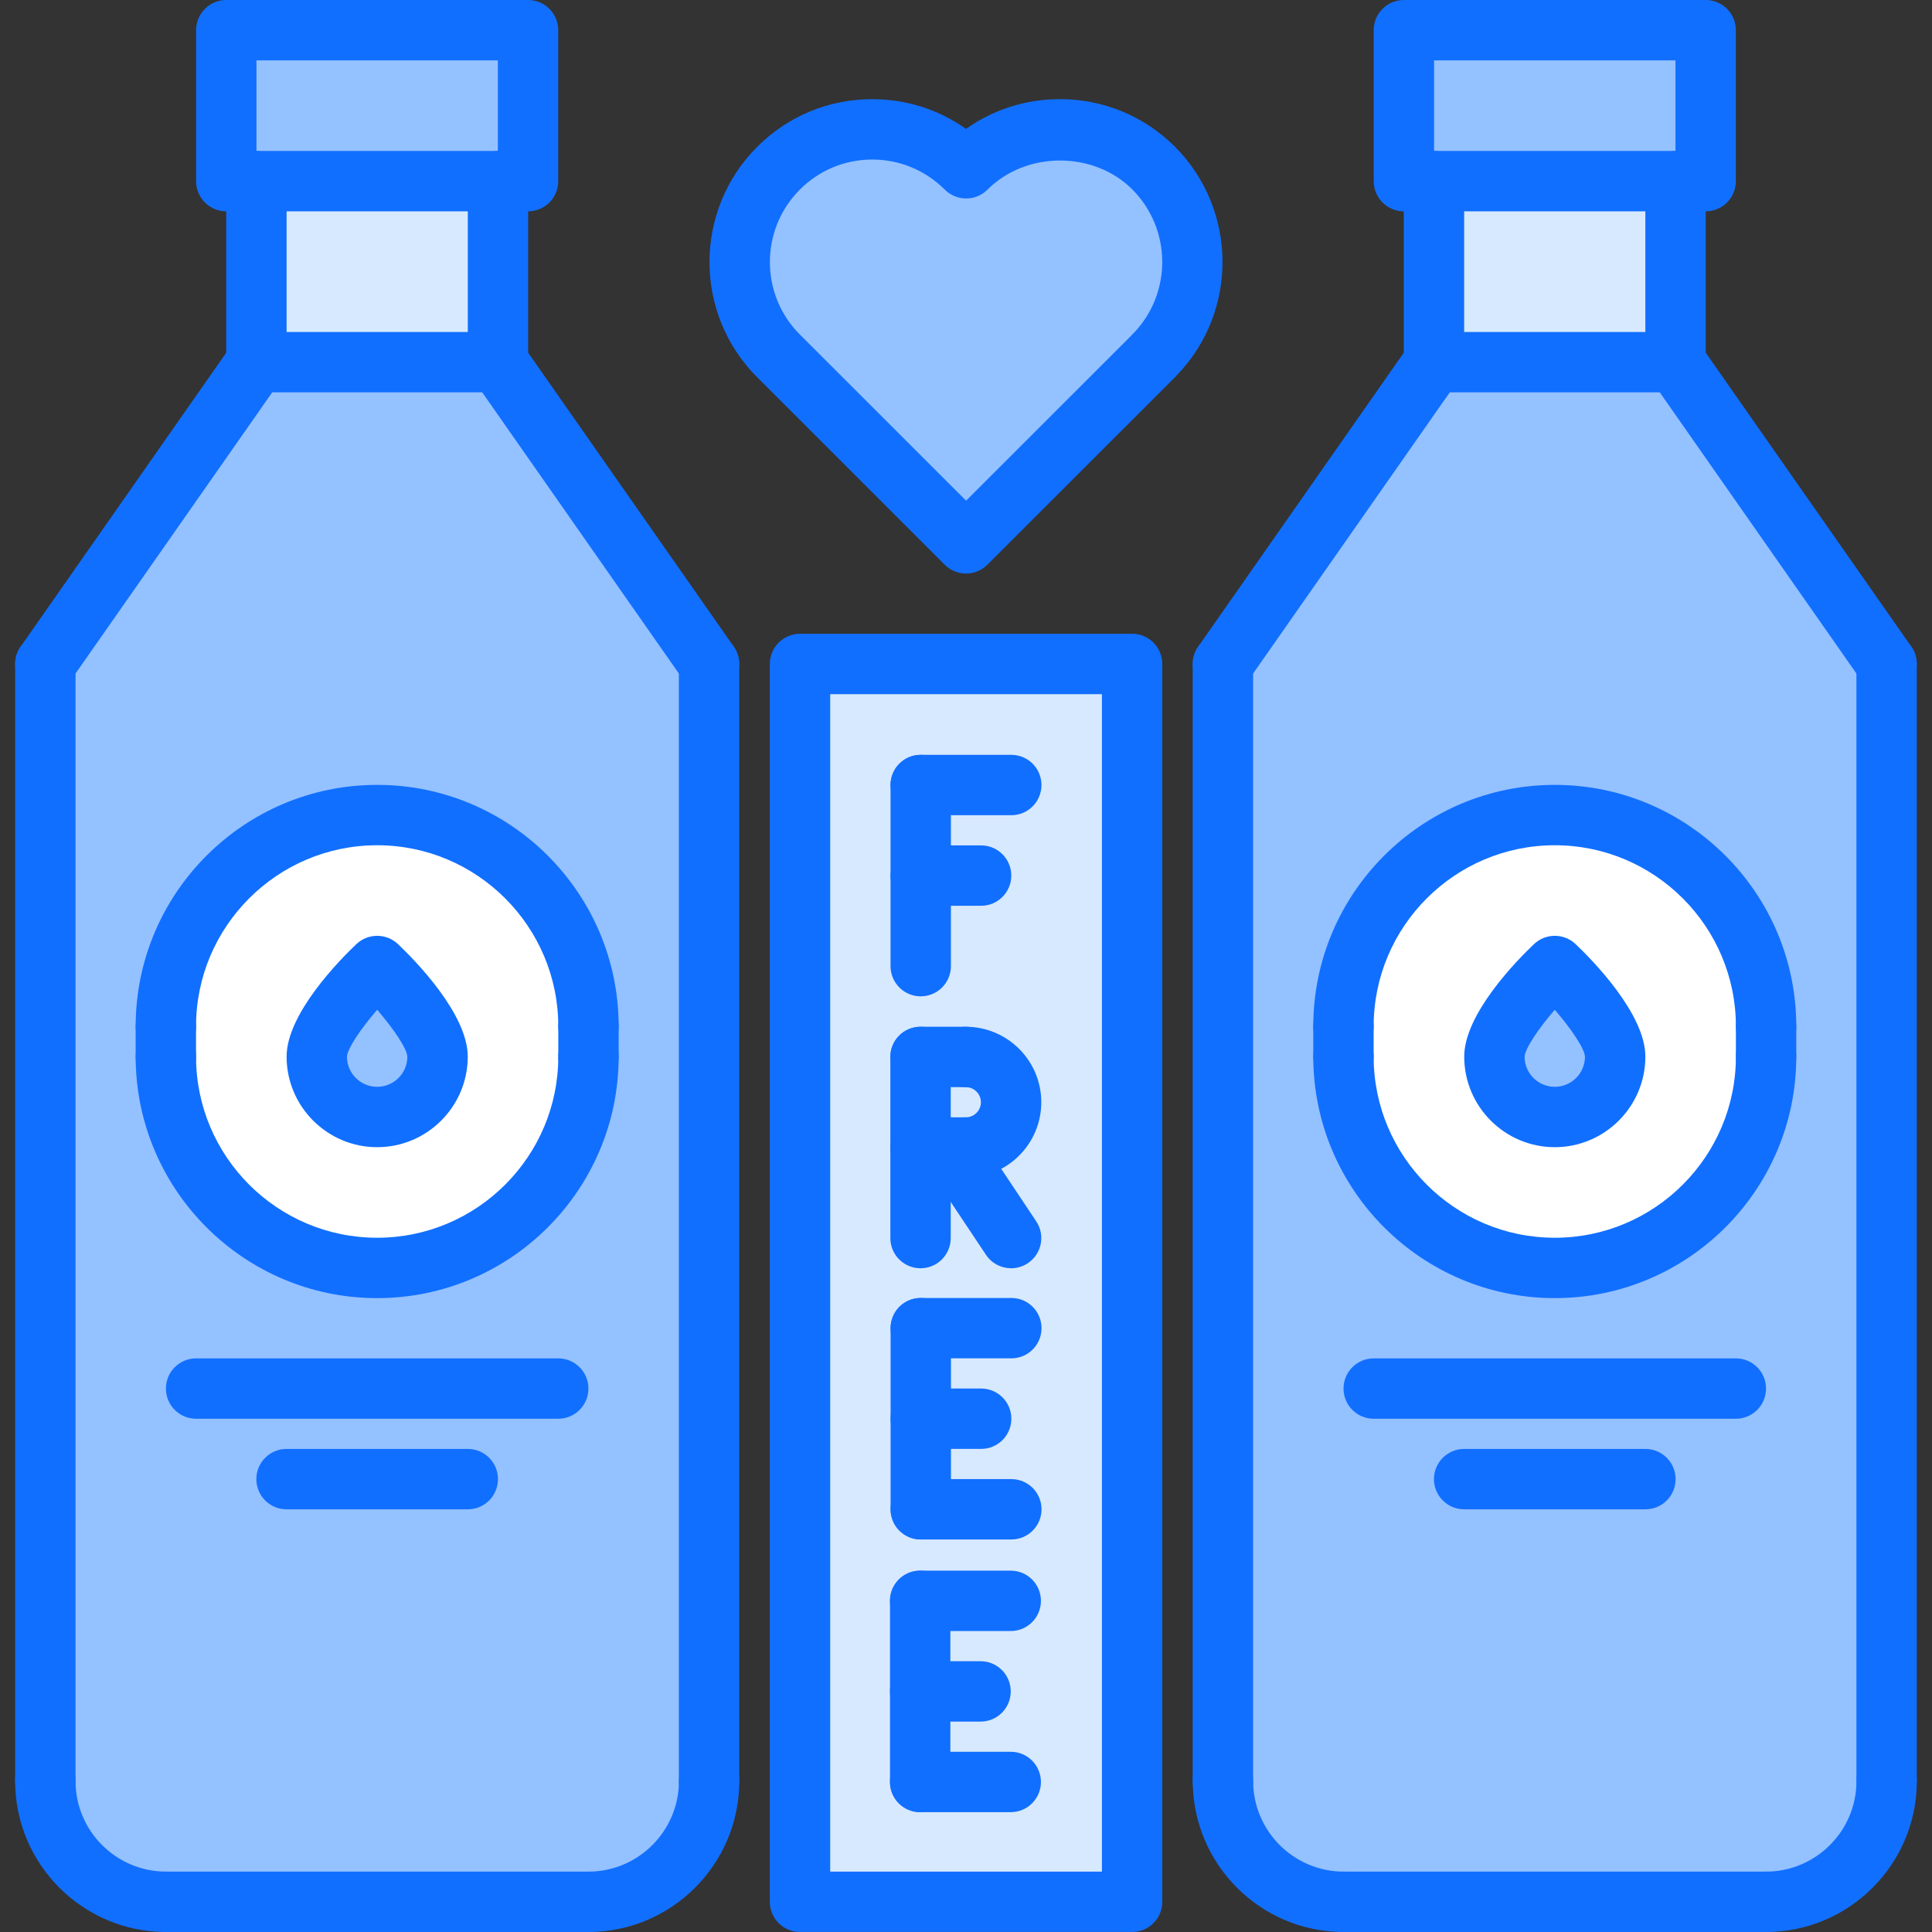
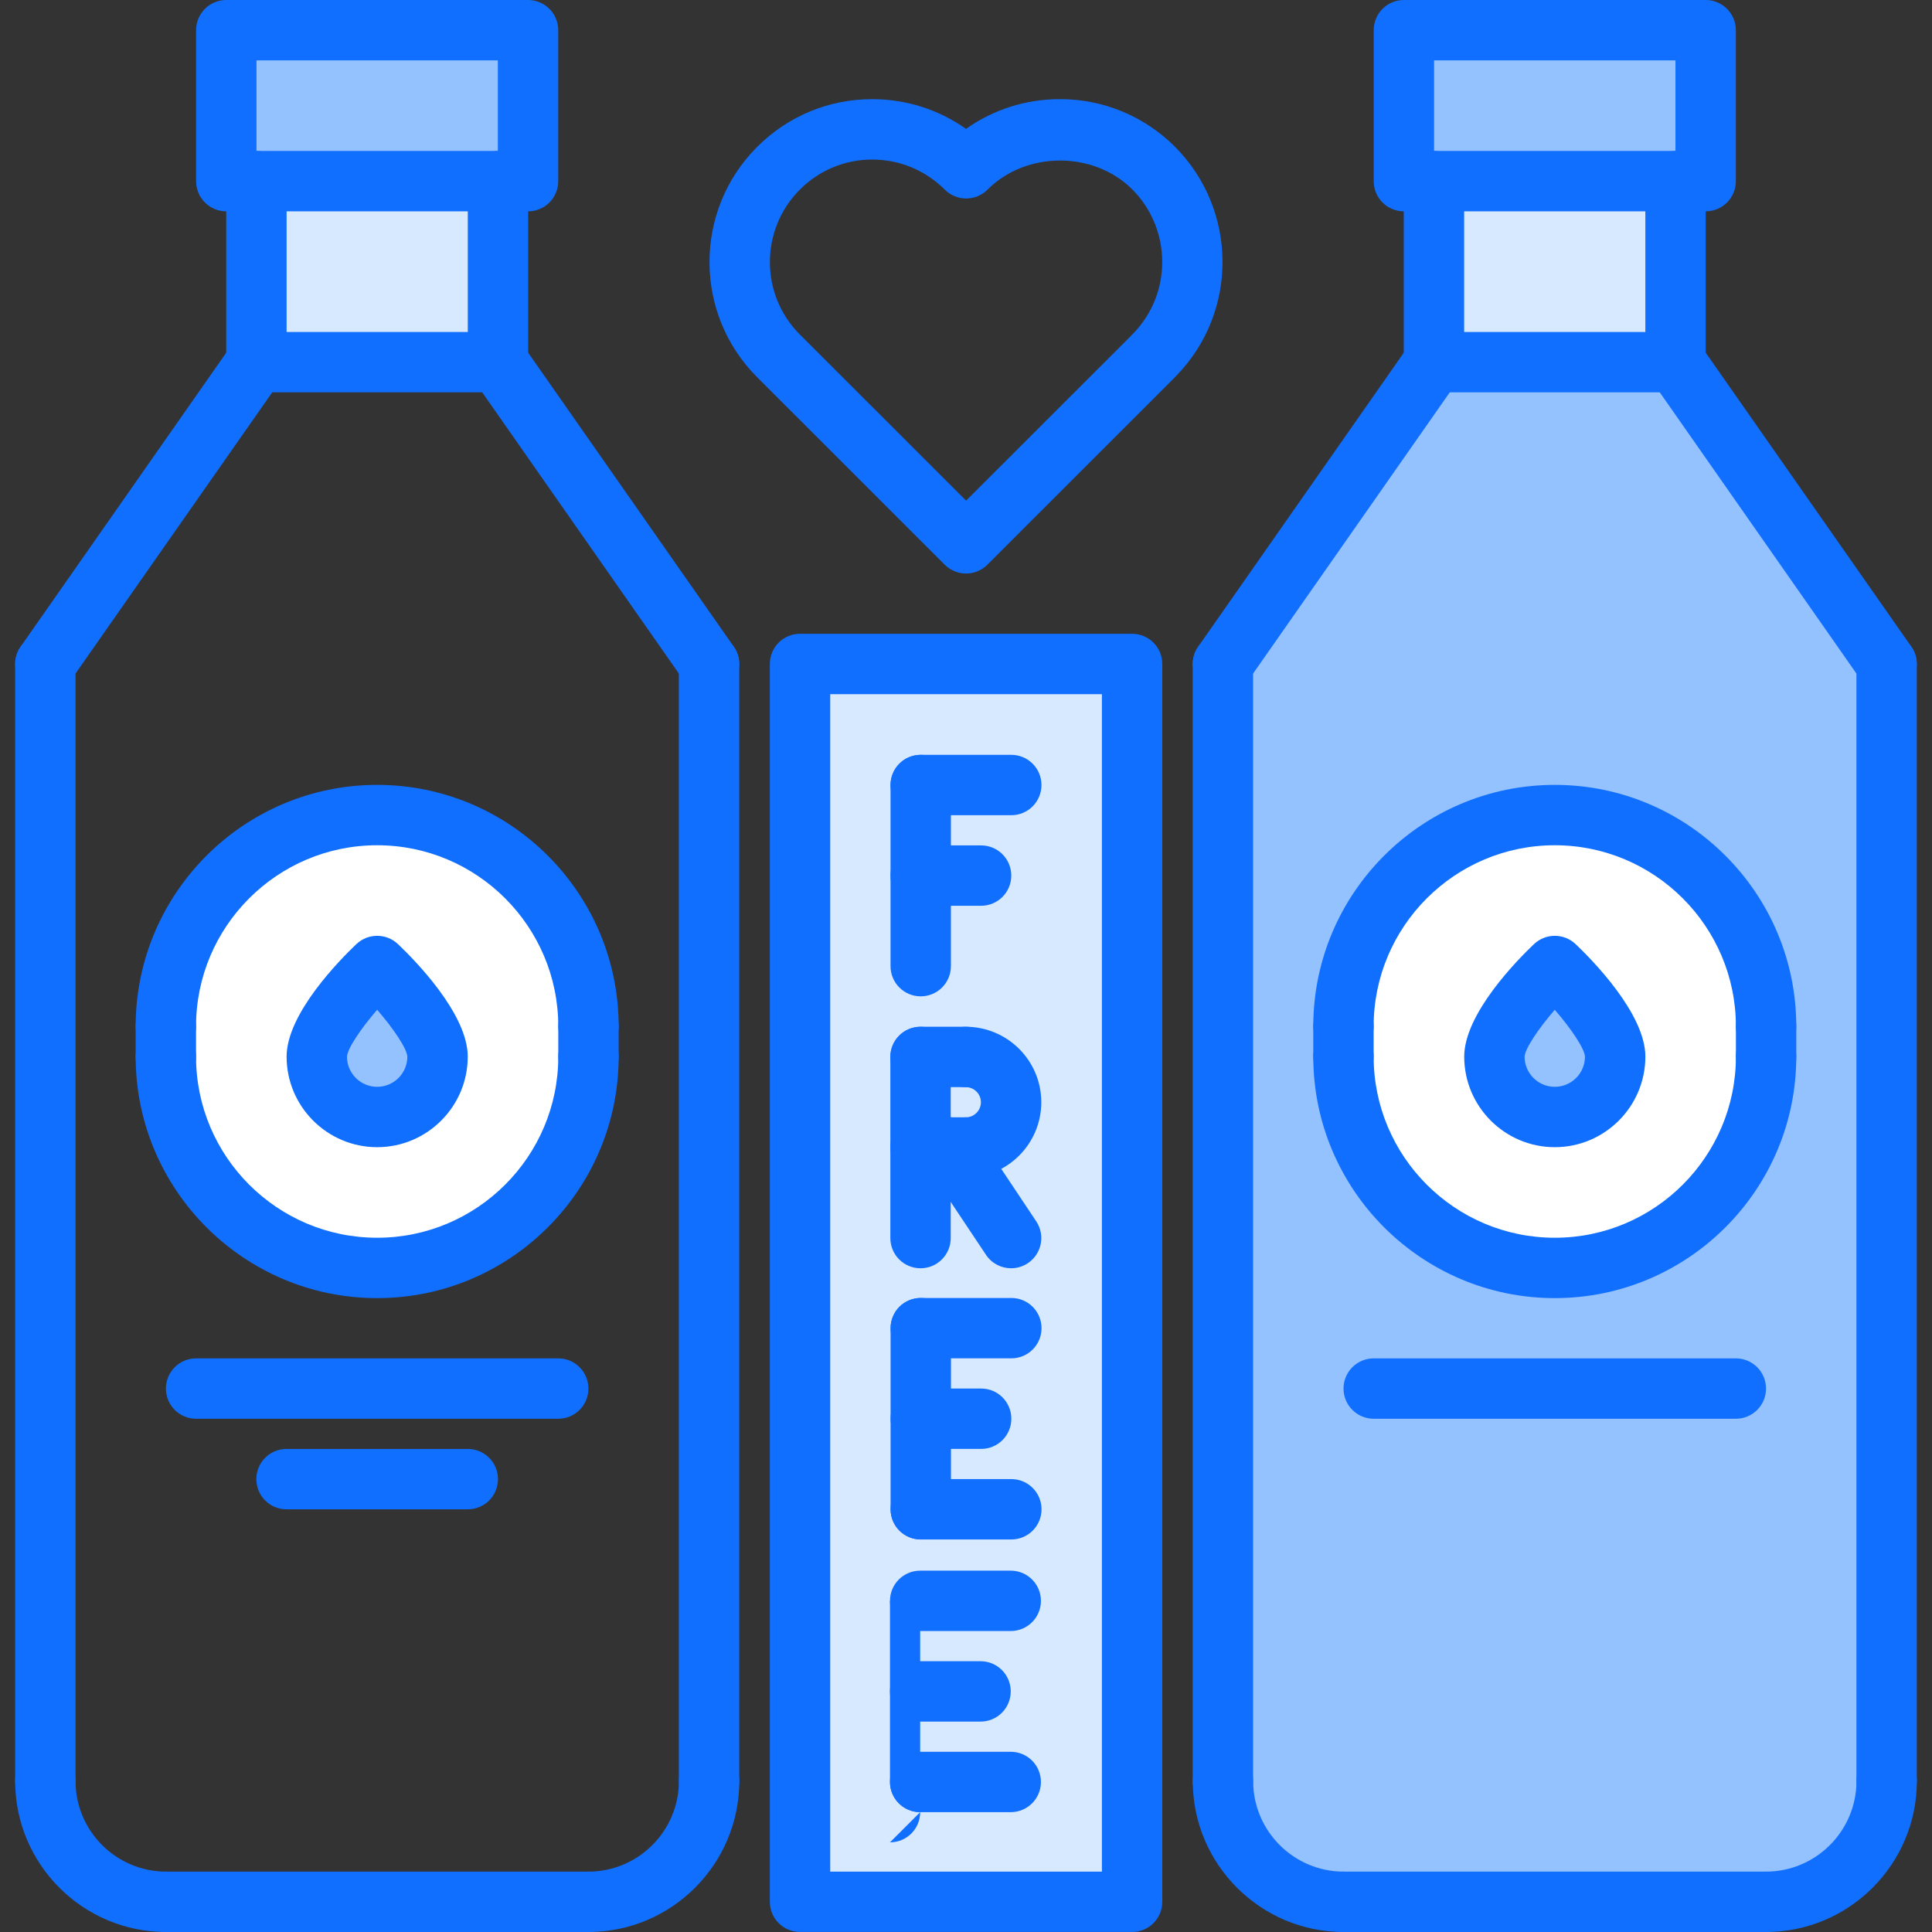
<svg xmlns="http://www.w3.org/2000/svg" id="icons" height="64" viewBox="0 0 64 64" width="64">
  <rect x="0" y="0" width="64" height="64" fill="#333333" stroke="none" />
  <g>
    <g>
      <path d="m58.5 34v1c0 3.87-3.13 7-7 7-3.86 0-7-3.13-7-7v-1c0-3.87 3.14-7 7-7 3.87 0 7 3.13 7 7zm-7 3c1.11 0 2-.9 2-2s-2-3-2-3-2 1.9-2 3 .9 2 2 2z" fill="#fff" />
    </g>
    <g>
      <path d="m53.5 35c0 1.1-.89 2-2 2-1.1 0-2-.9-2-2s2-3 2-3 2 1.9 2 3z" fill="#94c1ff" />
    </g>
    <g>
      <path d="m44.5 34v1c0 3.87 3.14 7 7 7 3.87 0 7-3.13 7-7v-1c0-3.87-3.13-7-7-7-3.86 0-7 3.13-7 7zm18-12v37c0 2.21-1.79 4-4 4h-13.99c-2.21 0-4-1.79-4-4v-37l6.99-10h8z" fill="#94c1ff" />
    </g>
    <g>
      <path d="m56.5 1v5h-1-8-.99v-5z" fill="#94c1ff" />
    </g>
    <g>
      <path d="m47.5 6h8v6h-8z" fill="#d7e9ff" />
    </g>
    <g>
-       <path d="m38.22 5.57c1.71 1.72 1.71 4.5 0 6.22l-6.22 6.21-6.21-6.21c-1.72-1.72-1.72-4.5 0-6.21 1.71-1.72 4.5-1.72 6.21 0 1.72-1.72 4.5-1.72 6.22-.01z" fill="#94c1ff" />
-     </g>
+       </g>
    <g>
      <path d="m26.5 22h11v41h-11z" fill="#d7e9ff" />
    </g>
    <g>
      <path d="m17.49 1v5h-.99-8.01-.99v-5z" fill="#94c1ff" />
    </g>
    <g>
      <path d="m8.49 6h8.01v6h-8.01z" fill="#d7e9ff" />
    </g>
    <g>
      <path d="m14.49 35c0 1.1-.891 2-2 2-1.101 0-2-.9-2-2s2-3 2-3 2 1.9 2 3z" fill="#94c1ff" />
    </g>
    <g>
-       <path d="m5.49 34v1c0 3.87 3.14 7 7 7 3.87 0 7-3.13 7-7v-1c0-3.87-3.13-7-7-7-3.86 0-7 3.13-7 7zm18-12v37c0 2.21-1.79 4-4 4h-13.99c-2.21 0-4-1.79-4-4v-37l6.99-10h8.01z" fill="#94c1ff" />
-     </g>
+       </g>
    <g>
      <path d="m19.49 34v1c0 3.87-3.13 7-7 7-3.86 0-7-3.13-7-7v-1c0-3.87 3.14-7 7-7 3.87 0 7 3.13 7 7zm-7 3c1.109 0 2-.9 2-2s-2-3-2-3-2 1.9-2 3 .9 2 2 2z" fill="#fff" />
    </g>
  </g>
  <g>
    <g>
      <path d="m32.002 18.999c-.256 0-.512-.098-.707-.293l-6.215-6.212c-2.102-2.102-2.103-5.522 0-7.626 1.019-1.021 2.373-1.583 3.814-1.583 1.129 0 2.204.346 3.107.985.904-.641 1.981-.986 3.11-.986 1.439 0 2.792.561 3.811 1.577 2.084 2.092 2.1 5.478.049 7.582-.015.018-.031.035-.048.052l-6.215 6.211c-.194.195-.45.293-.706.293zm-3.107-13.714c-.906 0-1.759.354-2.399.996-1.323 1.324-1.323 3.477-.001 4.799l5.508 5.505 5.449-5.445c.028-.033.059-.065.091-.095 1.288-1.325 1.276-3.455-.034-4.77-1.278-1.278-3.516-1.277-4.796.006-.188.188-.441.294-.707.294h-.001c-.265 0-.52-.105-.707-.293-.645-.642-1.497-.997-2.403-.997z" fill="#116fff" />
    </g>
    <g>
      <g>
        <path d="m17.492 7.001h-9.996c-.553 0-1-.447-1-1v-5.001c0-.553.447-1 1-1h9.996c.553 0 1 .447 1 1v5.001c0 .553-.447 1-1 1zm-8.996-2h7.996v-3.001h-7.996z" fill="#116fff" />
      </g>
      <g>
        <path d="m1.501 22.997c-.198 0-.397-.059-.572-.181-.452-.316-.563-.939-.246-1.393l6.992-9.997c.316-.454.94-.563 1.393-.246s.563.939.246 1.393l-6.993 9.997c-.194.279-.505.427-.82.427z" fill="#116fff" />
      </g>
      <g>
        <path d="m23.489 22.997c-.315 0-.626-.148-.82-.427l-6.992-9.997c-.316-.453-.206-1.076.246-1.393.453-.316 1.076-.208 1.393.246l6.992 9.997c.316.453.206 1.076-.246 1.393-.175.122-.374.181-.573.181z" fill="#116fff" />
      </g>
      <g>
        <path d="m1.502 60.002c-.553 0-1-.447-1-1v-37.005c0-.553.447-1 1-1s1 .447 1 1v37.005c0 .553-.447 1-1 1z" fill="#116fff" />
      </g>
      <g>
        <path d="m23.488 60.002c-.553 0-1-.447-1-1v-37.005c0-.553.447-1 1-1s1 .447 1 1v37.005c0 .553-.447 1-1 1z" fill="#116fff" />
      </g>
      <g>
        <path d="m5.502 64c-2.757 0-5-2.243-5-5 0-.553.447-1 1-1s1 .447 1 1c0 1.654 1.346 3 3 3 .553 0 1 .447 1 1s-.447 1-1 1z" fill="#116fff" />
      </g>
      <g>
        <path d="m19.49 64c-.553 0-1-.447-1-1s.447-1 1-1c1.654 0 3-1.346 3-3 0-.553.447-1 1-1s1 .447 1 1c0 2.757-2.243 5-5 5z" fill="#116fff" />
      </g>
      <g>
        <path d="m19.49 64h-13.99c-.553 0-1-.447-1-1s.447-1 1-1h13.99c.553 0 1 .447 1 1s-.447 1-1 1z" fill="#116fff" />
      </g>
      <g>
        <path d="m16.496 12.997h-8.002c-.553 0-1-.447-1-1s.447-1 1-1h8.002c.553 0 1 .447 1 1s-.447 1-1 1z" fill="#116fff" />
      </g>
      <g>
        <path d="m12.494 43.002c-4.411 0-8-3.589-8-8 0-.553.447-1 1-1s1 .447 1 1c0 3.309 2.691 6 6 6s6-2.691 6-6c0-.553.447-1 1-1s1 .447 1 1c0 4.411-3.589 8-8 8z" fill="#116fff" />
      </g>
      <g>
        <path d="m19.494 35.001c-.553 0-1-.447-1-1 0-3.309-2.691-6.001-6-6.001s-6 2.692-6 6.001c0 .553-.447 1-1 1s-1-.447-1-1c0-4.412 3.589-8.001 8-8.001s8 3.589 8 8.001c0 .553-.447 1-1 1z" fill="#116fff" />
      </g>
      <g>
        <path d="m12.494 38.002c-1.654 0-3-1.346-3-3 0-1.424 1.77-3.213 2.312-3.728.387-.365.99-.365 1.377 0 .542.515 2.312 2.304 2.312 3.728-.001 1.654-1.347 3-3.001 3zm0-4.552c-.558.645-.987 1.293-1 1.554 0 .55.448.998 1 .998s1-.448 1-1c-.013-.26-.442-.907-1-1.552z" fill="#116fff" />
      </g>
      <g>
        <path d="m18.492 46.998h-11.996c-.553 0-1-.447-1-1s.447-1 1-1h11.996c.553 0 1 .447 1 1s-.447 1-1 1z" fill="#116fff" />
      </g>
      <g>
        <path d="m15.496 49.998h-6.004c-.553 0-1-.447-1-1s.447-1 1-1h6.004c.553 0 1 .447 1 1s-.447 1-1 1z" fill="#116fff" />
      </g>
      <g>
        <path d="m8.494 12.997c-.553 0-1-.447-1-1v-5.996c0-.553.447-1 1-1s1 .447 1 1v5.996c0 .553-.447 1-1 1z" fill="#116fff" />
      </g>
      <g>
        <path d="m16.496 12.997c-.553 0-1-.447-1-1v-5.996c0-.553.447-1 1-1s1 .447 1 1v5.996c0 .553-.447 1-1 1z" fill="#116fff" />
      </g>
      <g>
        <path d="m5.494 36.002c-.553 0-1-.447-1-1v-1.001c0-.553.447-1 1-1s1 .447 1 1v1.001c0 .553-.447 1-1 1z" fill="#116fff" />
      </g>
      <g>
        <path d="m19.494 36.002c-.553 0-1-.447-1-1v-1.001c0-.553.447-1 1-1s1 .447 1 1v1.001c0 .553-.447 1-1 1z" fill="#116fff" />
      </g>
    </g>
    <g>
      <g>
        <path d="m56.502 7.001h-9.996c-.553 0-1-.447-1-1v-5.001c0-.553.447-1 1-1h9.996c.553 0 1 .447 1 1v5.001c0 .553-.447 1-1 1zm-8.996-2h7.996v-3.001h-7.996z" fill="#116fff" />
      </g>
      <g>
        <path d="m40.509 22.997c-.198 0-.397-.059-.572-.181-.452-.316-.563-.939-.246-1.393l6.992-9.997c.316-.454.939-.563 1.393-.246.452.316.563.939.246 1.393l-6.992 9.997c-.195.279-.506.427-.821.427z" fill="#116fff" />
      </g>
      <g>
        <path d="m62.497 22.997c-.315 0-.626-.148-.82-.427l-6.992-9.997c-.316-.453-.206-1.076.246-1.393s1.076-.208 1.393.246l6.992 9.997c.316.453.206 1.076-.246 1.393-.175.122-.375.181-.573.181z" fill="#116fff" />
      </g>
      <g>
        <path d="m40.51 60.002c-.553 0-1-.447-1-1v-37.005c0-.553.447-1 1-1s1 .447 1 1v37.005c0 .553-.447 1-1 1z" fill="#116fff" />
      </g>
      <g>
        <path d="m62.496 60.002c-.553 0-1-.447-1-1v-37.005c0-.553.447-1 1-1s1 .447 1 1v37.005c0 .553-.447 1-1 1z" fill="#116fff" />
      </g>
      <g>
        <path d="m44.512 64c-2.757 0-5-2.243-5-5 0-.553.447-1 1-1s1 .447 1 1c0 1.654 1.346 3 3 3 .553 0 1 .447 1 1s-.448 1-1 1z" fill="#116fff" />
      </g>
      <g>
        <path d="m58.498 64c-.553 0-1-.447-1-1s.447-1 1-1c1.654 0 3-1.346 3-3 0-.553.447-1 1-1s1 .447 1 1c0 2.757-2.243 5-5 5z" fill="#116fff" />
      </g>
      <g>
        <path d="m58.498 64h-13.99c-.553 0-1-.447-1-1s.447-1 1-1h13.99c.553 0 1 .447 1 1s-.447 1-1 1z" fill="#116fff" />
      </g>
      <g>
        <path d="m55.504 12.997h-8.002c-.553 0-1-.447-1-1s.447-1 1-1h8.002c.553 0 1 .447 1 1s-.447 1-1 1z" fill="#116fff" />
      </g>
      <g>
        <path d="m51.504 43.002c-4.411 0-8-3.589-8-8 0-.553.447-1 1-1s1 .447 1 1c0 3.309 2.691 6 6 6s6-2.691 6-6c0-.553.447-1 1-1s1 .447 1 1c0 4.411-3.589 8-8 8z" fill="#116fff" />
      </g>
      <g>
        <path d="m58.504 35.001c-.553 0-1-.447-1-1 0-3.309-2.691-6.001-6-6.001s-6 2.692-6 6.001c0 .553-.447 1-1 1s-1-.447-1-1c0-4.412 3.589-8.001 8-8.001s8 3.589 8 8.001c0 .553-.447 1-1 1z" fill="#116fff" />
      </g>
      <g>
        <path d="m51.504 38.002c-1.654 0-3-1.346-3-3 0-1.424 1.77-3.213 2.312-3.728.387-.365.99-.365 1.377 0 .542.515 2.312 2.304 2.312 3.728-.001 1.654-1.347 3-3.001 3zm0-4.552c-.558.645-.987 1.293-1 1.554 0 .55.448.998 1 .998s1-.448 1-1c-.013-.26-.442-.907-1-1.552z" fill="#116fff" />
      </g>
      <g>
        <path d="m57.502 46.998h-11.996c-.553 0-1-.447-1-1s.447-1 1-1h11.996c.553 0 1 .447 1 1s-.447 1-1 1z" fill="#116fff" />
      </g>
      <g>
-         <path d="m54.506 49.998h-6.004c-.553 0-1-.447-1-1s.447-1 1-1h6.004c.553 0 1 .447 1 1s-.447 1-1 1z" fill="#116fff" />
-       </g>
+         </g>
      <g>
        <path d="m47.502 12.997c-.553 0-1-.447-1-1v-5.996c0-.553.447-1 1-1s1 .447 1 1v5.996c0 .553-.447 1-1 1z" fill="#116fff" />
      </g>
      <g>
        <path d="m55.504 12.997c-.553 0-1-.447-1-1v-5.996c0-.553.447-1 1-1s1 .447 1 1v5.996c0 .553-.447 1-1 1z" fill="#116fff" />
      </g>
      <g>
        <path d="m44.504 36.002c-.553 0-1-.447-1-1v-1.001c0-.553.447-1 1-1s1 .447 1 1v1.001c0 .553-.447 1-1 1z" fill="#116fff" />
      </g>
      <g>
        <path d="m58.504 36.002c-.553 0-1-.447-1-1v-1.001c0-.553.447-1 1-1s1 .447 1 1v1.001c0 .553-.447 1-1 1z" fill="#116fff" />
      </g>
    </g>
    <g>
      <g>
        <path d="m30.5 33.005c-.553 0-1-.447-1-1v-6c0-.553.447-1 1-1s1 .447 1 1v6c0 .553-.447 1-1 1z" fill="#116fff" />
      </g>
      <g>
        <path d="m33.5 27.005h-3c-.553 0-1-.447-1-1s.447-1 1-1h3c.553 0 1 .447 1 1s-.447 1-1 1z" fill="#116fff" />
      </g>
      <g>
        <path d="m32.5 30.005h-2c-.553 0-1-.447-1-1s.447-1 1-1h2c.553 0 1 .447 1 1s-.447 1-1 1z" fill="#116fff" />
      </g>
      <g>
        <path d="m30.494 42.013c-.553 0-1-.447-1-1v-6c0-.553.447-1 1-1s1 .447 1 1v6c0 .552-.447 1-1 1z" fill="#116fff" />
      </g>
      <g>
        <path d="m33.495 42.013c-.323 0-.641-.156-.833-.445l-2-3c-.307-.46-.183-1.08.277-1.387.461-.306 1.081-.183 1.387.277l2 3c.307.46.183 1.08-.277 1.387-.171.113-.363.168-.554.168z" fill="#116fff" />
      </g>
      <g>
        <path d="m31.994 39.013c-.553 0-1-.447-1-1s.447-1 1-1c.275 0 .5-.225.5-.5s-.225-.5-.5-.5c-.553 0-1-.447-1-1s.447-1 1-1c1.379 0 2.5 1.121 2.5 2.5s-1.121 2.5-2.5 2.5z" fill="#116fff" />
      </g>
      <g>
        <path d="m31.994 39.013h-1.5c-.553 0-1-.447-1-1s.447-1 1-1h1.5c.553 0 1 .447 1 1s-.447 1-1 1z" fill="#116fff" />
      </g>
      <g>
        <path d="m31.994 36.013h-1.5c-.553 0-1-.447-1-1s.447-1 1-1h1.5c.553 0 1 .447 1 1s-.447 1-1 1z" fill="#116fff" />
      </g>
      <g>
        <path d="m30.502 50.997c-.553 0-1-.447-1-1v-6c0-.553.447-1 1-1s1 .447 1 1v6c0 .553-.447 1-1 1z" fill="#116fff" />
      </g>
      <g>
        <path d="m33.502 50.997h-3c-.553 0-1-.447-1-1s.447-1 1-1h3c.553 0 1 .447 1 1s-.447 1-1 1z" fill="#116fff" />
      </g>
      <g>
        <path d="m33.502 44.997h-3c-.553 0-1-.447-1-1s.447-1 1-1h3c.553 0 1 .447 1 1s-.447 1-1 1z" fill="#116fff" />
      </g>
      <g>
        <path d="m32.502 47.997h-2c-.553 0-1-.447-1-1s.447-1 1-1h2c.553 0 1 .447 1 1s-.447 1-1 1z" fill="#116fff" />
      </g>
      <g>
-         <path d="m30.482 60.03c-.553 0-1-.447-1-1v-6c0-.553.447-1 1-1s1 .447 1 1v6c0 .553-.447 1-1 1z" fill="#116fff" />
+         <path d="m30.482 60.03c-.553 0-1-.447-1-1v-6s1 .447 1 1v6c0 .553-.447 1-1 1z" fill="#116fff" />
      </g>
      <g>
        <path d="m33.482 60.03h-3c-.553 0-1-.447-1-1s.447-1 1-1h3c.553 0 1 .447 1 1s-.447 1-1 1z" fill="#116fff" />
      </g>
      <g>
        <path d="m33.482 54.03h-3c-.553 0-1-.447-1-1s.447-1 1-1h3c.553 0 1 .447 1 1s-.447 1-1 1z" fill="#116fff" />
      </g>
      <g>
        <path d="m32.482 57.03h-2c-.553 0-1-.447-1-1s.447-1 1-1h2c.553 0 1 .447 1 1s-.447 1-1 1z" fill="#116fff" />
      </g>
      <g>
        <path d="m37.502 63.999h-11c-.553 0-1-.447-1-1v-41.004c0-.553.447-1 1-1h11c.553 0 1 .447 1 1v41.004c0 .553-.447 1-1 1zm-10-2h9v-39.004h-9z" fill="#116fff" />
      </g>
    </g>
  </g>
</svg>